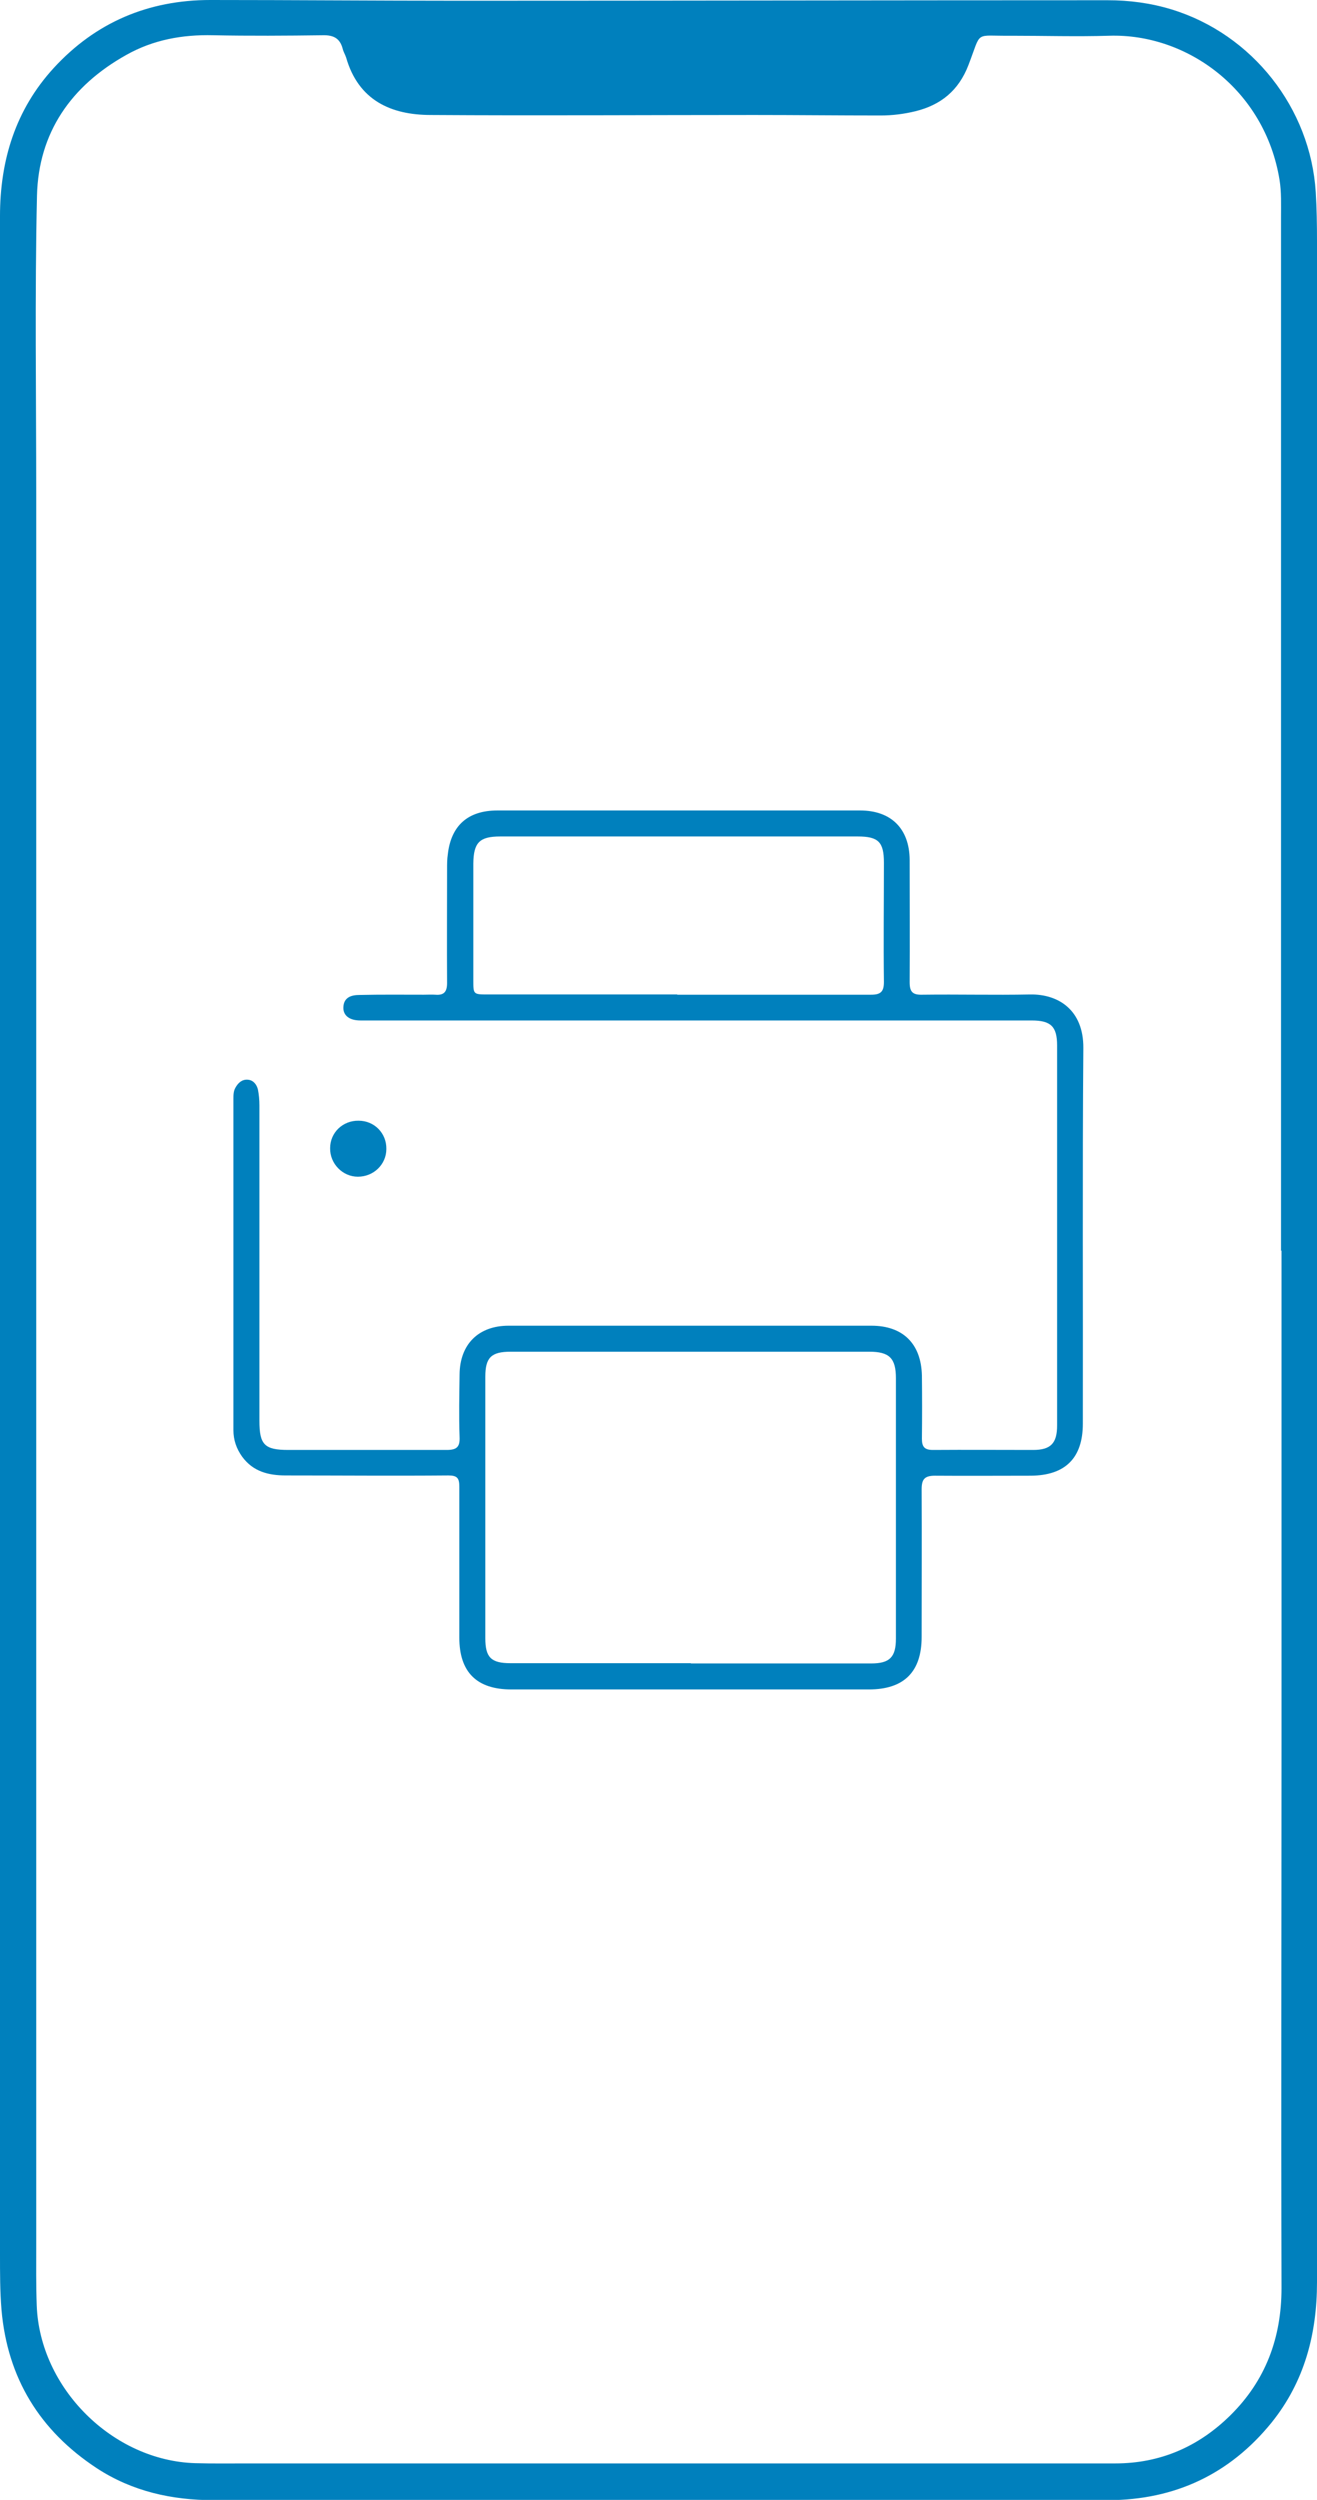
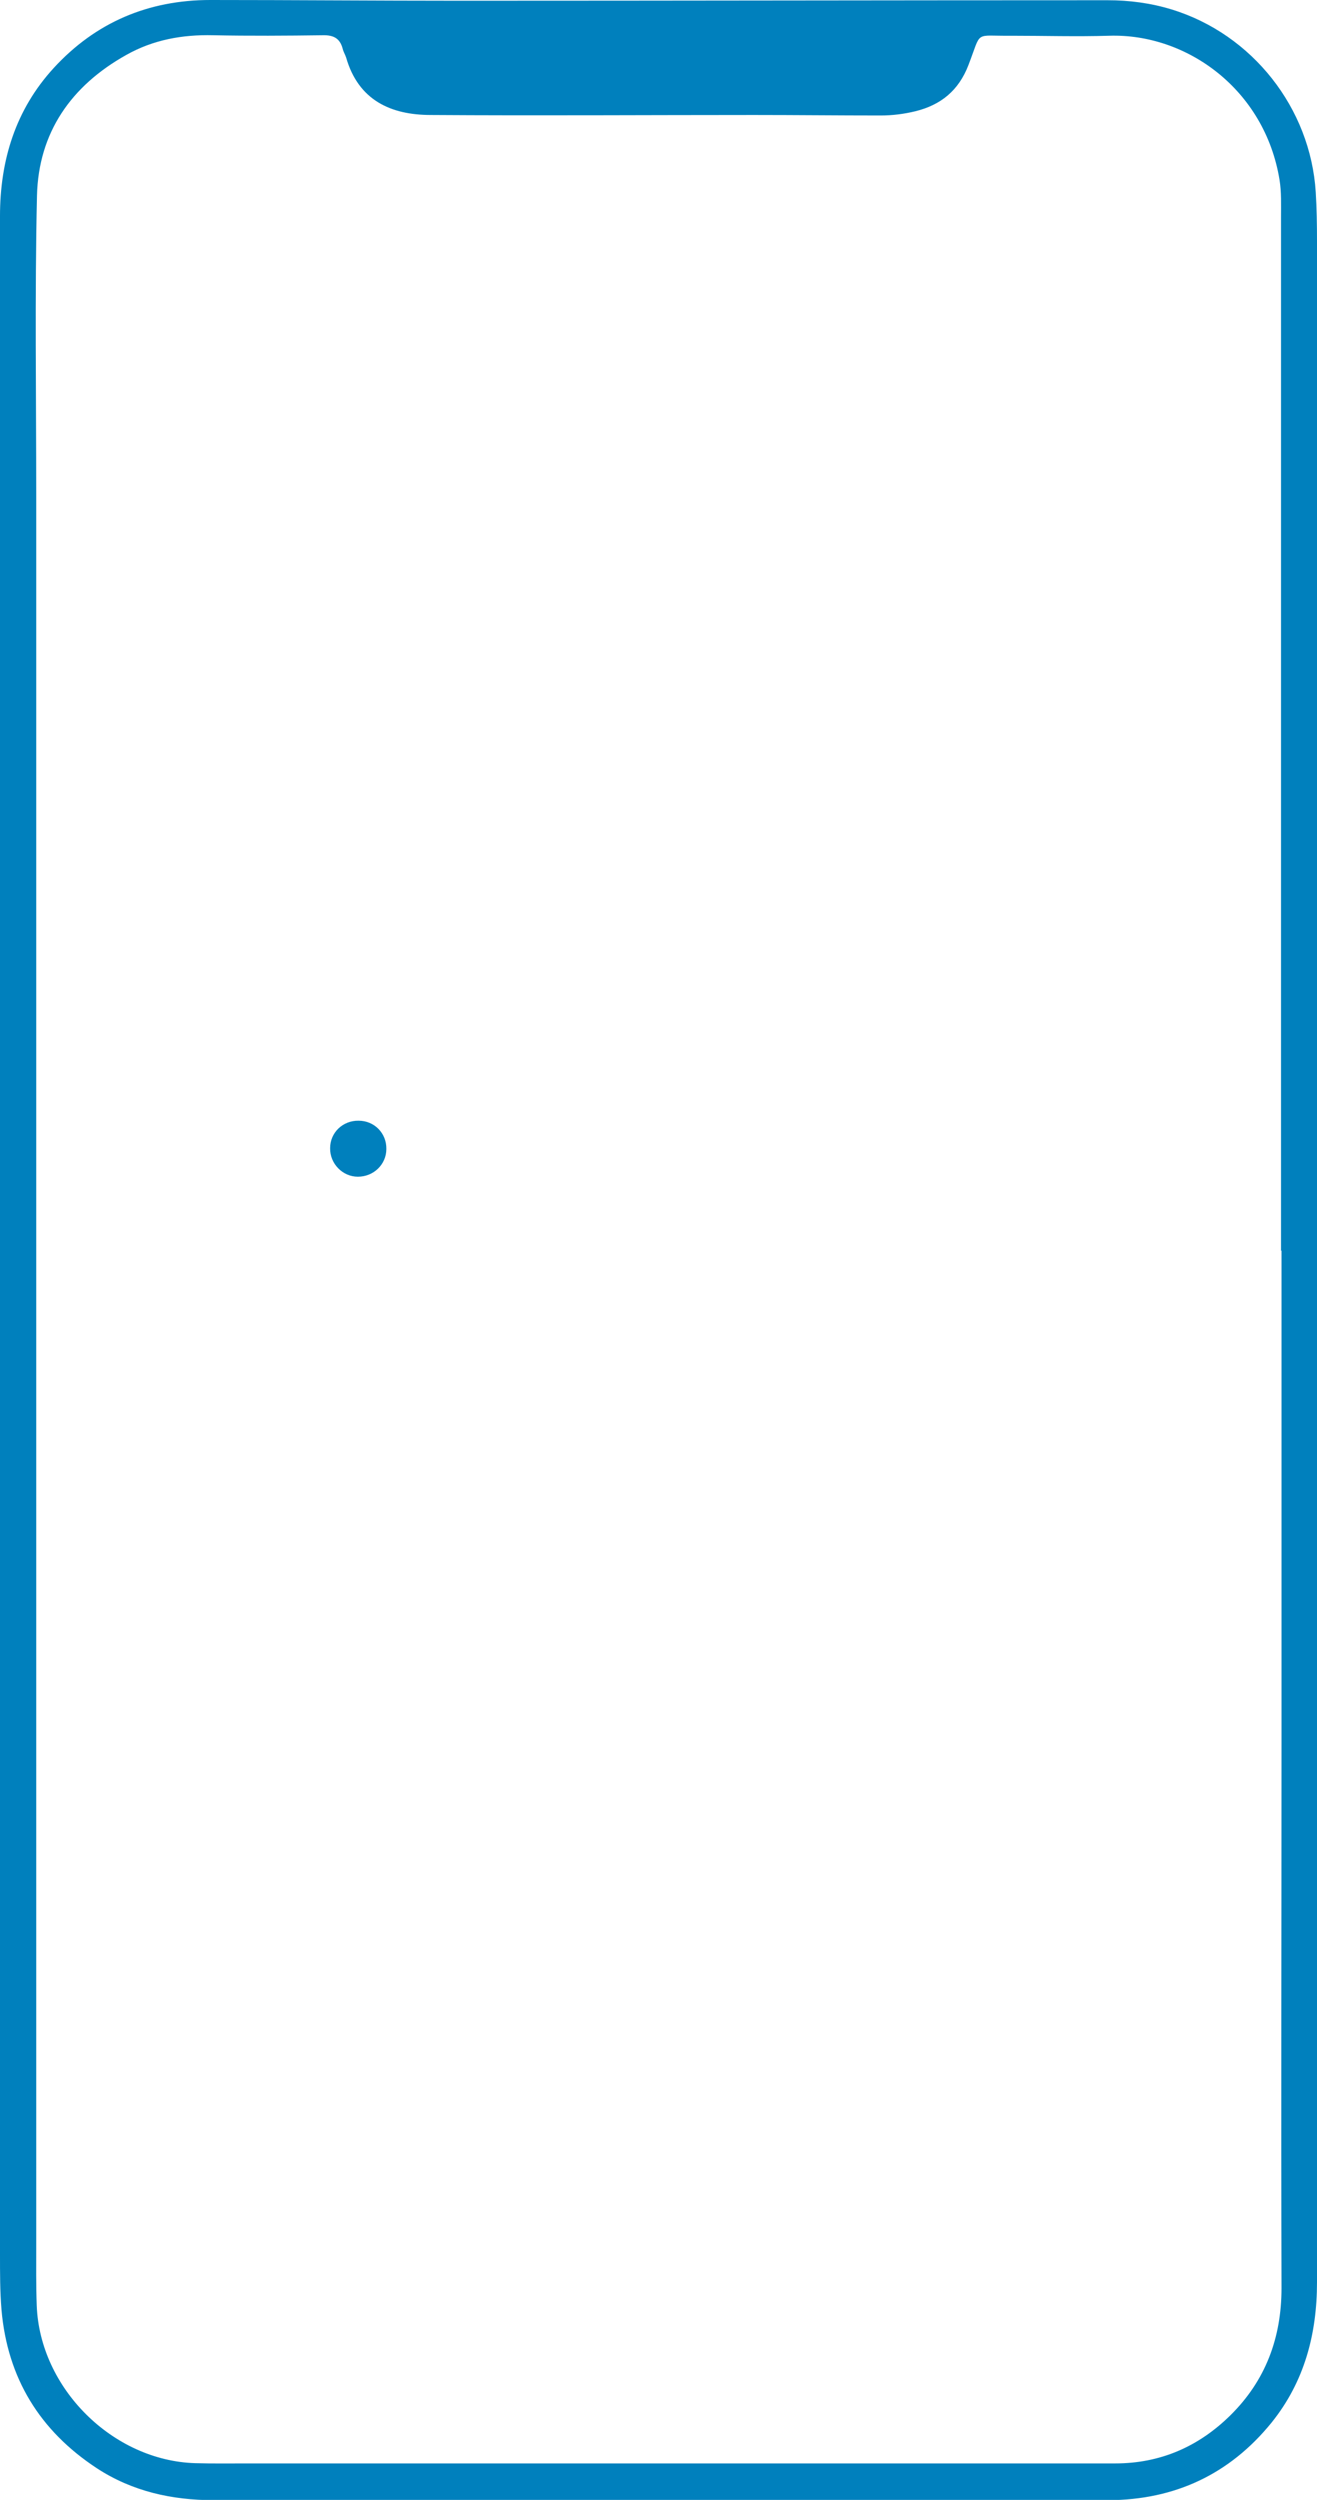
<svg xmlns="http://www.w3.org/2000/svg" id="Capa_2" data-name="Capa 2" viewBox="0 0 52.7 100">
  <defs>
    <style>
      .cls-1 {
        fill: #0080bd;
        stroke-width: 0px;
      }
    </style>
  </defs>
  <g id="Capa_1-2" data-name="Capa 1">
    <g>
      <path class="cls-1" d="m0,49.96C0,36.19,0,22.42,0,8.65c0-2.24.62-4.26,2.15-5.93C3.83.89,5.94,0,8.42,0c3.31,0,6.63.03,9.94.03,8.65,0,17.31-.02,25.96-.02.87,0,1.72.11,2.57.37,3.22.99,5.55,3.94,5.76,7.31.04.66.05,1.32.05,1.98,0,27.21,0,54.41,0,81.62,0,2.07-.5,3.98-1.82,5.62-1.68,2.07-3.88,3.09-6.52,3.1-9.06.02-18.12,0-27.17,0-2.88,0-5.76,0-8.64,0-1.67,0-3.26-.35-4.68-1.28-2.28-1.5-3.57-3.6-3.81-6.33-.06-.74-.06-1.48-.06-2.22,0-13.4,0-26.8,0-40.2Zm51.26.08c0-13.79,0-27.57,0-41.36,0-.5.02-1-.06-1.49-.59-3.61-3.71-5.86-6.82-5.76-1.3.04-2.61,0-3.91,0-1.52.02-1.17-.24-1.72,1.18-.39,1.01-1.1,1.59-2.12,1.84-.45.11-.92.17-1.39.17-1.69,0-3.38-.02-5.07-.02-4.31,0-8.62.03-12.93,0-1.6,0-2.9-.59-3.39-2.3-.04-.12-.11-.23-.14-.36-.11-.41-.37-.54-.79-.53-1.46.02-2.93.03-4.39,0-1.23-.03-2.4.18-3.48.79-2.2,1.23-3.51,3.1-3.57,5.63-.09,4-.03,8.01-.03,12.01,0,5.71,0,11.42,0,17.13,0,4.05,0,8.11,0,12.16,0,4.68,0,9.36,0,14.04,0,8.86,0,17.73,0,26.59,0,.82-.01,1.64.02,2.46.12,3.31,3.04,6.21,6.34,6.31.71.02,1.41.01,2.12.01,11.57,0,23.13,0,34.7,0,1.8,0,3.33-.67,4.6-1.92,1.41-1.39,2.05-3.1,2.05-5.09-.02-7.3,0-14.61,0-21.91,0-6.53,0-13.06,0-19.6Z" />
      <g>
-         <path class="cls-1" d="m27.89,40.82c-4.38,0-8.75,0-13.13,0-.11,0-.23,0-.34,0-.44,0-.69-.2-.68-.52.01-.42.34-.5.65-.5.86-.02,1.72-.01,2.57-.01.15,0,.31-.01.46,0,.35.03.47-.12.47-.47-.01-1.52,0-3.04,0-4.56,0-.2,0-.39.03-.59.13-1.15.81-1.75,1.98-1.75,4.84,0,9.68,0,14.52,0,1.24,0,1.97.73,1.98,1.97,0,1.63.01,3.26,0,4.9,0,.4.13.51.51.5,1.43-.02,2.87.02,4.31-.01,1.14-.02,2.14.63,2.13,2.14-.04,5.01-.01,10.02-.02,15.03,0,1.37-.7,2.07-2.08,2.08-1.28,0-2.56.01-3.84,0-.41,0-.53.14-.53.54.01,1.97,0,3.94,0,5.91,0,1.4-.71,2.1-2.11,2.1-4.77,0-9.54,0-14.31,0-1.38,0-2.08-.69-2.08-2.07,0-2.01,0-4.02,0-6.04,0-.34-.08-.45-.44-.45-2.17.02-4.33,0-6.5,0-.69,0-1.31-.15-1.75-.75-.23-.32-.35-.67-.35-1.06,0-4.42,0-8.84,0-13.25,0-.15,0-.31.08-.45.11-.2.27-.34.5-.32.22.02.35.19.4.39.04.2.06.42.06.63,0,4.21,0,8.41,0,12.62,0,.96.2,1.17,1.16,1.17,2.11,0,4.22,0,6.33,0,.41,0,.54-.12.52-.53-.03-.83-.01-1.66,0-2.49.01-1.2.75-1.95,1.96-1.95,4.84,0,9.68,0,14.52,0,1.26,0,1.99.72,2.02,1.99.01.84.01,1.69,0,2.53,0,.32.1.45.44.45,1.34-.01,2.67,0,4.01,0,.71,0,.96-.27.96-.98,0-5.07,0-10.13,0-15.2,0-.76-.25-1-1.02-1-4.46,0-8.92,0-13.38,0Zm-.24,25.72c2.4,0,4.81,0,7.21,0,.74,0,.99-.25.99-.99,0-3.47,0-6.95,0-10.42,0-.8-.26-1.06-1.07-1.06-4.78,0-9.56,0-14.34,0-.78,0-1.02.23-1.02,1,0,3.49,0,6.98,0,10.46,0,.77.23,1,1.01,1,2.4,0,4.81,0,7.21,0Zm-.55-26.75c2.59,0,5.17,0,7.76,0,.39,0,.51-.13.51-.51-.02-1.59,0-3.18,0-4.77,0-.83-.22-1.05-1.05-1.05-4.77,0-9.53,0-14.3,0-.83,0-1.07.24-1.08,1.08,0,1.56,0,3.12,0,4.68,0,.55,0,.56.57.56,2.53,0,5.06,0,7.59,0Z" />
        <path class="cls-1" d="m14.35,44.83c.63,0,1.12.5,1.11,1.13,0,.62-.51,1.11-1.14,1.11-.61,0-1.12-.52-1.11-1.14,0-.63.51-1.11,1.14-1.1Z" />
      </g>
    </g>
  </g>
</svg>